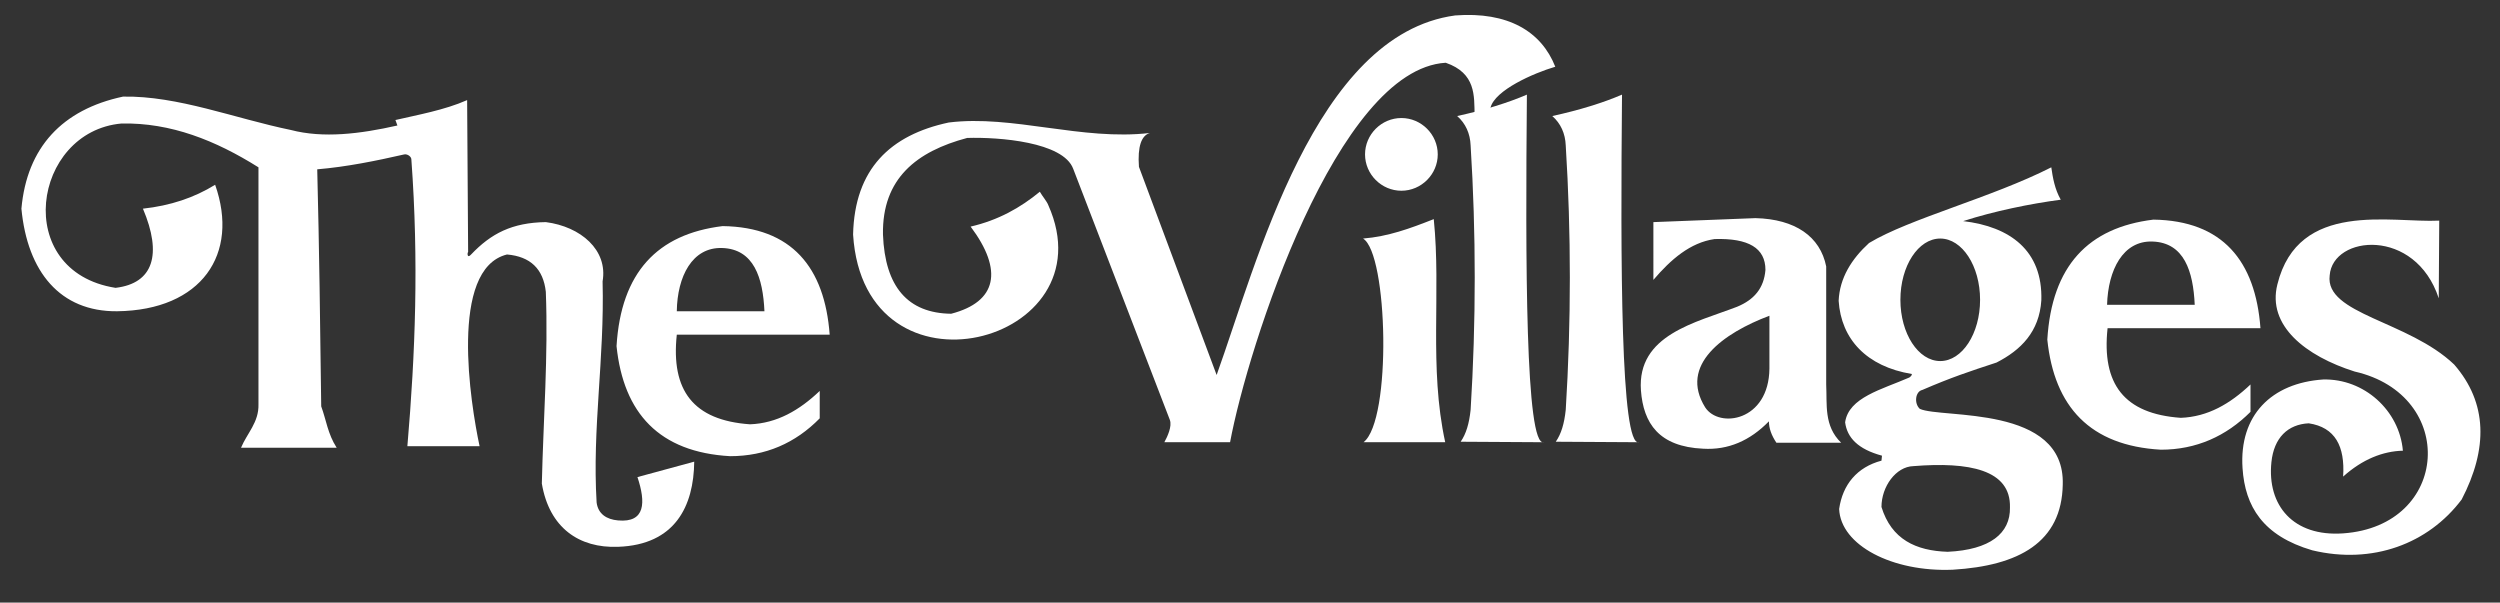
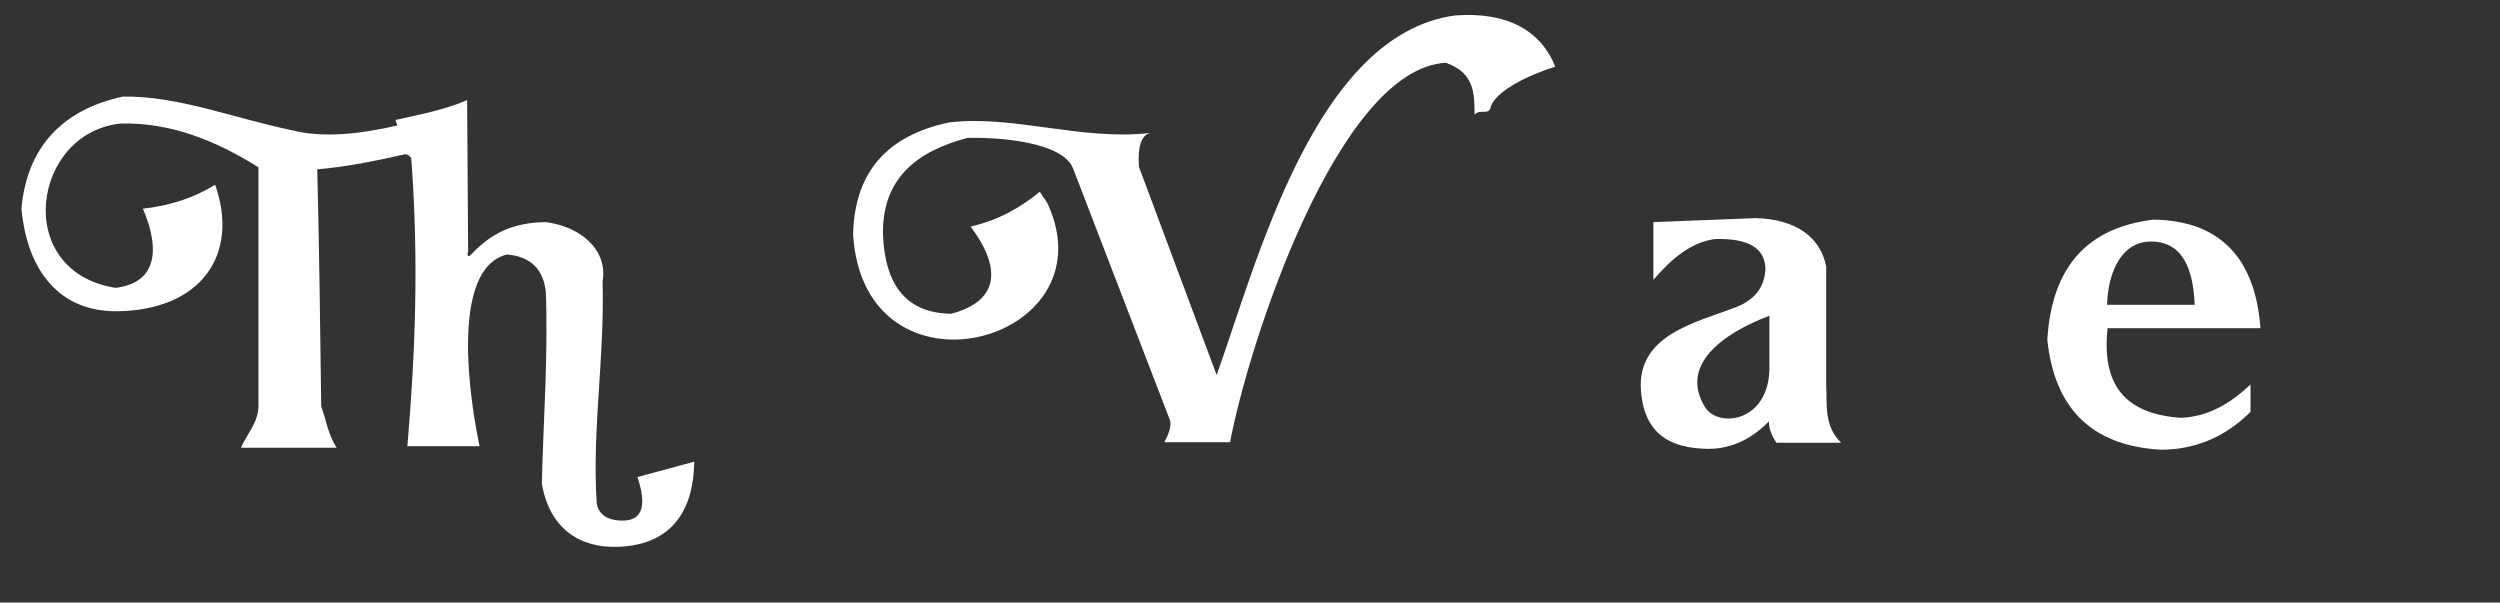
<svg xmlns="http://www.w3.org/2000/svg" version="1.1" id="Layer_1" x="0px" y="0px" viewBox="0 0 502 121" style="enable-background:new 0 0 502 121;" xml:space="preserve">
  <rect x="0" y="0" width="502" height="121" fill="#333333" stroke="none" />
  <style type="text/css">
	.st0{fill:#FFFFFF;}
</style>
  <g>
    <path class="st0" d="M93.8,20.1c-4.5,2-10.1,3-14.4,4l0.4,1.1c-7.5,1.7-14.9,2.6-21.4,0.9c-11.2-2.3-22.7-6.9-33.7-6.7   C12.5,22,5.4,29.6,4.3,41.9c1.2,12.7,7.8,20.7,19.2,20.6C40.5,62.3,48.1,51,43.2,37.1c-4.2,2.6-9,4.2-14.5,4.8   c3.9,9.2,2.1,15-5.5,15.9c-20.9-3.3-16.7-31.4,1.2-33c9.9-0.2,18.9,3.4,27.5,8.8v47.6c0.1,3.6-2.3,5.8-3.5,8.7h19.2   c-1.8-2.8-2.1-5.6-3.1-8.3c-0.2-15.8-0.4-32-0.8-47.6c5.9-0.5,11.8-1.7,17.5-3c0.7-0.1,1.4,0.5,1.4,1c1.5,20.5,0.8,38.9-0.8,57.6   h14.5c-1.8-8.4-6.2-35.6,5.5-38.5c4.7,0.4,7.3,2.9,7.8,7.5c0.5,12.8-0.5,25.7-0.8,38.5c1.5,8.9,7.5,13,15.3,12.7   c11.5-0.4,15.2-8.2,15.3-17.1L128,95.8c1.7,5.1,1.6,9.2-3.9,8.7c-2.3-0.2-4-1.3-4.3-3.6c-0.9-15,1.6-28.7,1.2-44.4   c1.1-6.3-4.4-11-11.4-11.9c-6.8,0.1-11,2.3-15,6.5c-0.8,0.9-0.8-0.3-0.6-0.5L93.8,20.1L93.8,20.1z M230.9,26.7   c-13.7,1.6-27.6-3.7-40.4-2.1c-11.7,2.5-18.9,9.3-19.2,22.5c2.2,34.9,51.6,21.9,39.2-5.9c-0.3-0.8-1.2-1.8-1.7-2.7   c-3.9,3.2-8.3,5.7-13.9,7c6.6,8.8,5.3,15.1-3.9,17.5c-8.7-0.1-13.3-5.4-13.7-15.9c-0.2-11.3,6.8-16.7,16.9-19.4   c6.4-0.2,19.3,0.8,21.3,6.2l19.4,50.4c0.5,1.3-0.5,3.4-1.1,4.5H247c3.6-19.3,21.5-74.9,43.3-76.2c6.1,2.1,5.7,6.7,5.8,10.4   c1.1-1.2,2.8,0.2,3.2-1.4c0.9-3.5,8.6-6.9,13-8.2c-2.8-7.1-9.5-11.1-20.1-10.3c-28.2,3.8-39.8,49.7-47.9,72.2l-15.6-41.8   C228.4,29.4,229.2,27.2,230.9,26.7L230.9,26.7z" />
-     <path class="st0" d="M281.4,23.7c4,0,7.3,3.3,7.3,7.3s-3.3,7.3-7.3,7.3c-4,0-7.3-3.3-7.3-7.3C274.1,27,277.4,23.7,281.4,23.7z    M287.9,44c-4.8,1.9-9.2,3.5-14.2,3.9c5,3,5.8,36.5,0.1,40.9h16.4C286.9,73.7,289.4,58.7,287.9,44L287.9,44z M292.6,23.3   c5.5-1.2,10.3-2.7,14-4.3c-0.3,33.5-0.3,70.8,3.4,69.8l-16.7-0.1c1.1-1.6,1.7-3.6,2-6.4c1.1-17.7,1.1-35.5,0-53.1   C295.2,26.8,294.3,24.8,292.6,23.3L292.6,23.3z M311.7,23.3c5.5-1.2,10.3-2.7,14-4.3c-0.3,33.5-0.3,70.8,3.4,69.8l-16.7-0.1   c1.1-1.6,1.7-3.6,2-6.4c1.1-17.7,1.1-35.5,0-53.1C314.3,26.8,313.4,24.8,311.7,23.3L311.7,23.3z M489.7,59.9l0.1-15.6   c-9.6,0.5-28.3-4.2-32.5,12.8c-2.1,8.3,5.7,14.4,15.5,17.5c20.7,4.7,19.2,31-2.3,32.5c-10,0.7-15.3-5.6-14.4-14.3   c0.5-4.9,3.3-7.6,7.5-7.8c5.3,0.8,7.3,4.6,6.9,10.7c3.9-3.5,8-5.1,12-5.2c-0.7-8.1-7.8-14.5-16-14.3c-10.4,0.7-16.9,7.2-16.2,17.8   c0.5,7.7,4.1,13.6,14,16.5c12.1,2.9,23.3-1.3,30-10.2c5.3-10.2,5.2-19.4-1.5-27.1c-9.2-8.8-26-10.1-25-17.9   C468.4,47.2,485,45.6,489.7,59.9z M413.8,40.1c-6.1,0.8-13.4,2.3-19.6,4.3c9.4,1.1,16,5.9,15.7,15.9c-0.4,6.3-4.1,10-9,12.5   c-5.5,1.8-9.1,3-14.9,5.5c-1.4,0.3-1.7,2.7-0.5,3.8c4.4,2,29.2-0.9,28.7,15.2c-0.2,11.6-8.8,16.3-22.1,17.1   c-12.1,0.5-22.5-4.9-22.8-12.2c0.7-4.9,3.6-8.4,8.5-9.7l0.1-1c-4.8-1.3-7-3.6-7.4-6.7c0.7-5,7.4-6.6,12.9-9   c0.1-0.1,0.5-0.3,0.5-0.7c-9.1-1.5-14.2-7-14.7-14.7c0.2-4.6,2.6-8.4,6.1-11.6c8.1-4.9,24.6-9.1,36.6-15.2   C412.2,35.7,412.6,38,413.8,40.1L413.8,40.1z M381.6,60.2c0,6.8,3.6,12.3,8,12.3c4.4,0,8-5.5,8-12.3s-3.6-12.3-8-12.3   C385.2,47.9,381.6,53.4,381.6,60.2z M377.8,101.8c2,6.5,6.9,8.8,13.3,9c8.5-0.4,12.6-3.7,12.5-8.9c0.2-7.6-8.2-9.2-19.4-8.3   C380.7,93.7,377.8,97.7,377.8,101.8z M150.6,85.2c5.4-0.2,9.9-2.8,14-6.7V84c-4.9,5-10.9,7.6-18,7.6c-14.2-0.8-21.4-8.6-22.8-22.1   c0.9-14.8,8.2-22.5,21.3-24.1c13.9,0.2,20.5,8.3,21.5,21.8h-30.7C134.7,78.4,139.2,84.4,150.6,85.2L150.6,85.2z M135.9,62.5h17.6   c-0.3-6.7-2.1-12.5-8.5-12.7C139,49.6,136,55.5,135.9,62.5z" />
    <path class="st0" d="M437.9,83.9c5.4-0.2,9.9-2.8,14-6.7v5.5c-4.9,4.9-10.9,7.6-18,7.6c-14.2-0.8-21.4-8.6-22.8-22.1   c0.9-14.8,8.2-22.5,21.3-24.1c13.9,0.2,20.5,8.3,21.5,21.8h-30.7C422,77.1,426.5,83.1,437.9,83.9L437.9,83.9z M423.1,61.2h17.6   c-0.3-6.7-2.1-12.5-8.5-12.7C426.3,48.3,423.3,54.2,423.1,61.2L423.1,61.2z M352.5,43.8c8,0.2,13,3.7,14.2,9.7v23.7   c0.2,4-0.5,8.3,3,11.7h-13c-1-1.5-1.5-2.9-1.5-4.3c-3.8,3.9-8.2,5.8-13.2,5.5c-8.9-0.4-12-5.1-12.5-11.7   c-0.8-11.2,11-13.6,19.3-16.8c3.4-1.4,5.4-3.7,5.7-7.4c0-4.4-3.4-6.4-10.2-6.2c-4.9,0.7-8.8,4.1-12.3,8.2V44.6L352.5,43.8   L352.5,43.8z M342.4,81.8c2.8,4.3,12.8,2.8,12.9-7.8V63.4C346,66.9,337.1,73.3,342.4,81.8z" />
  </g>
</svg>